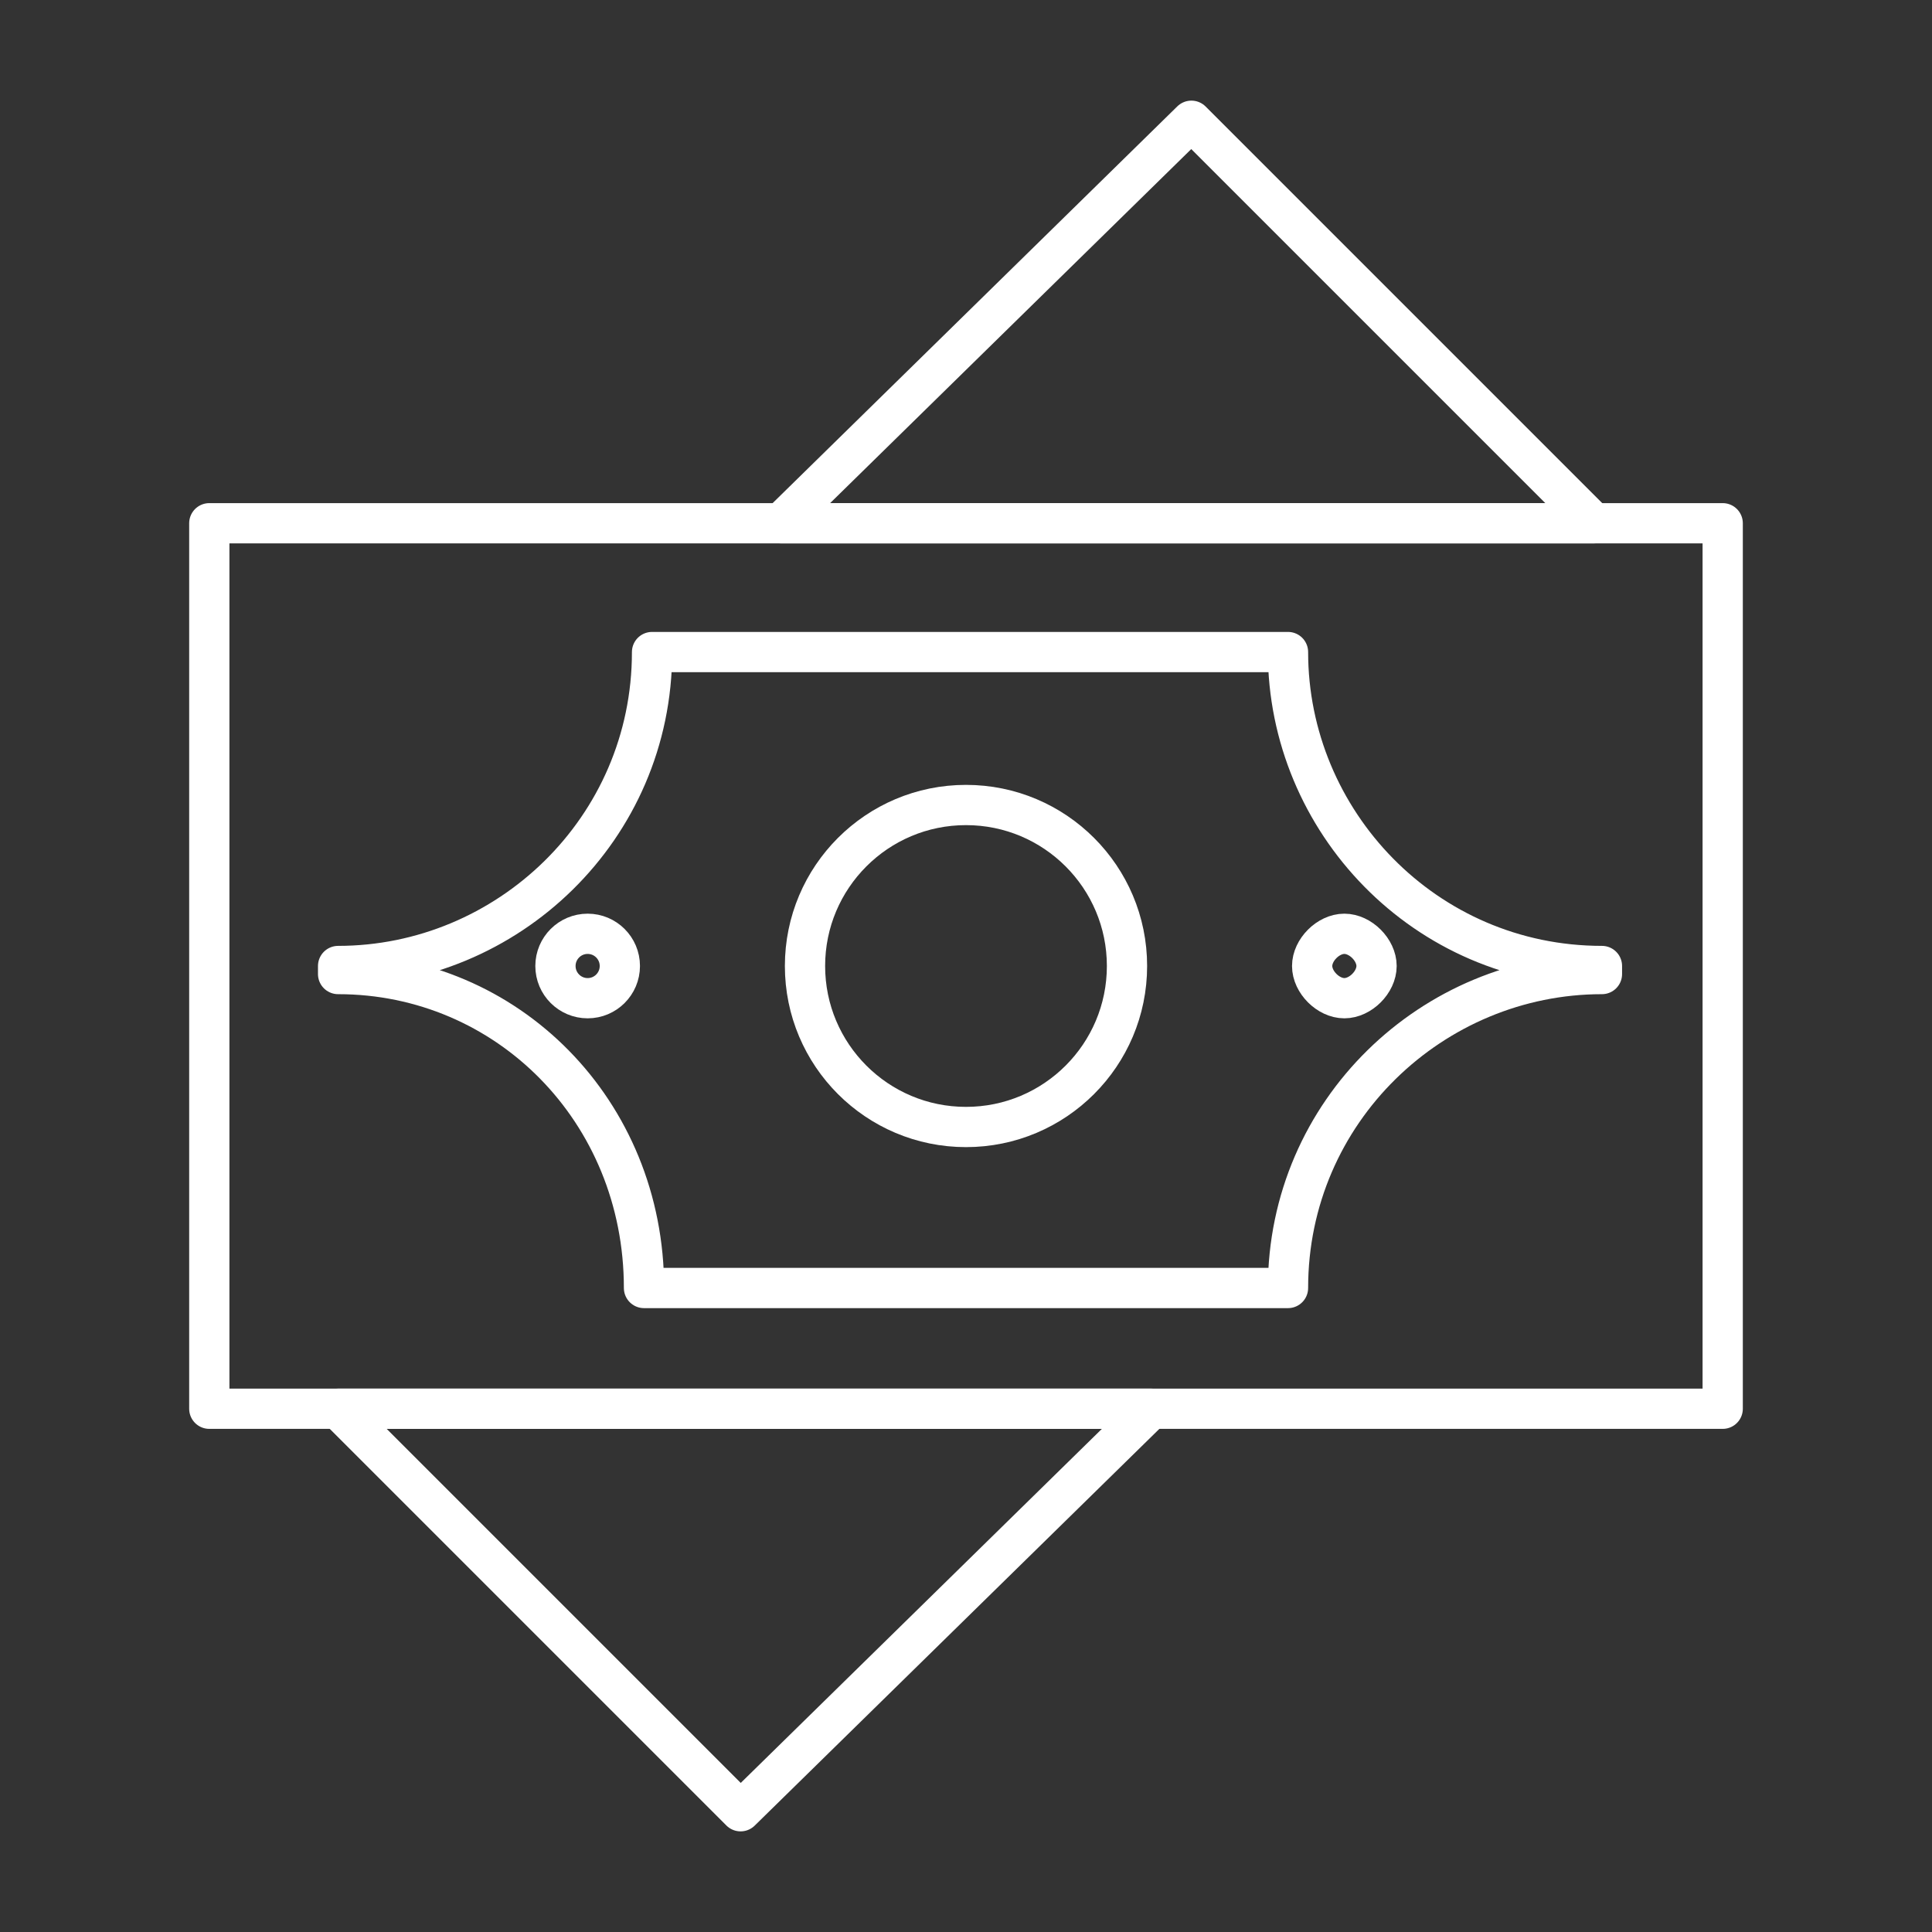
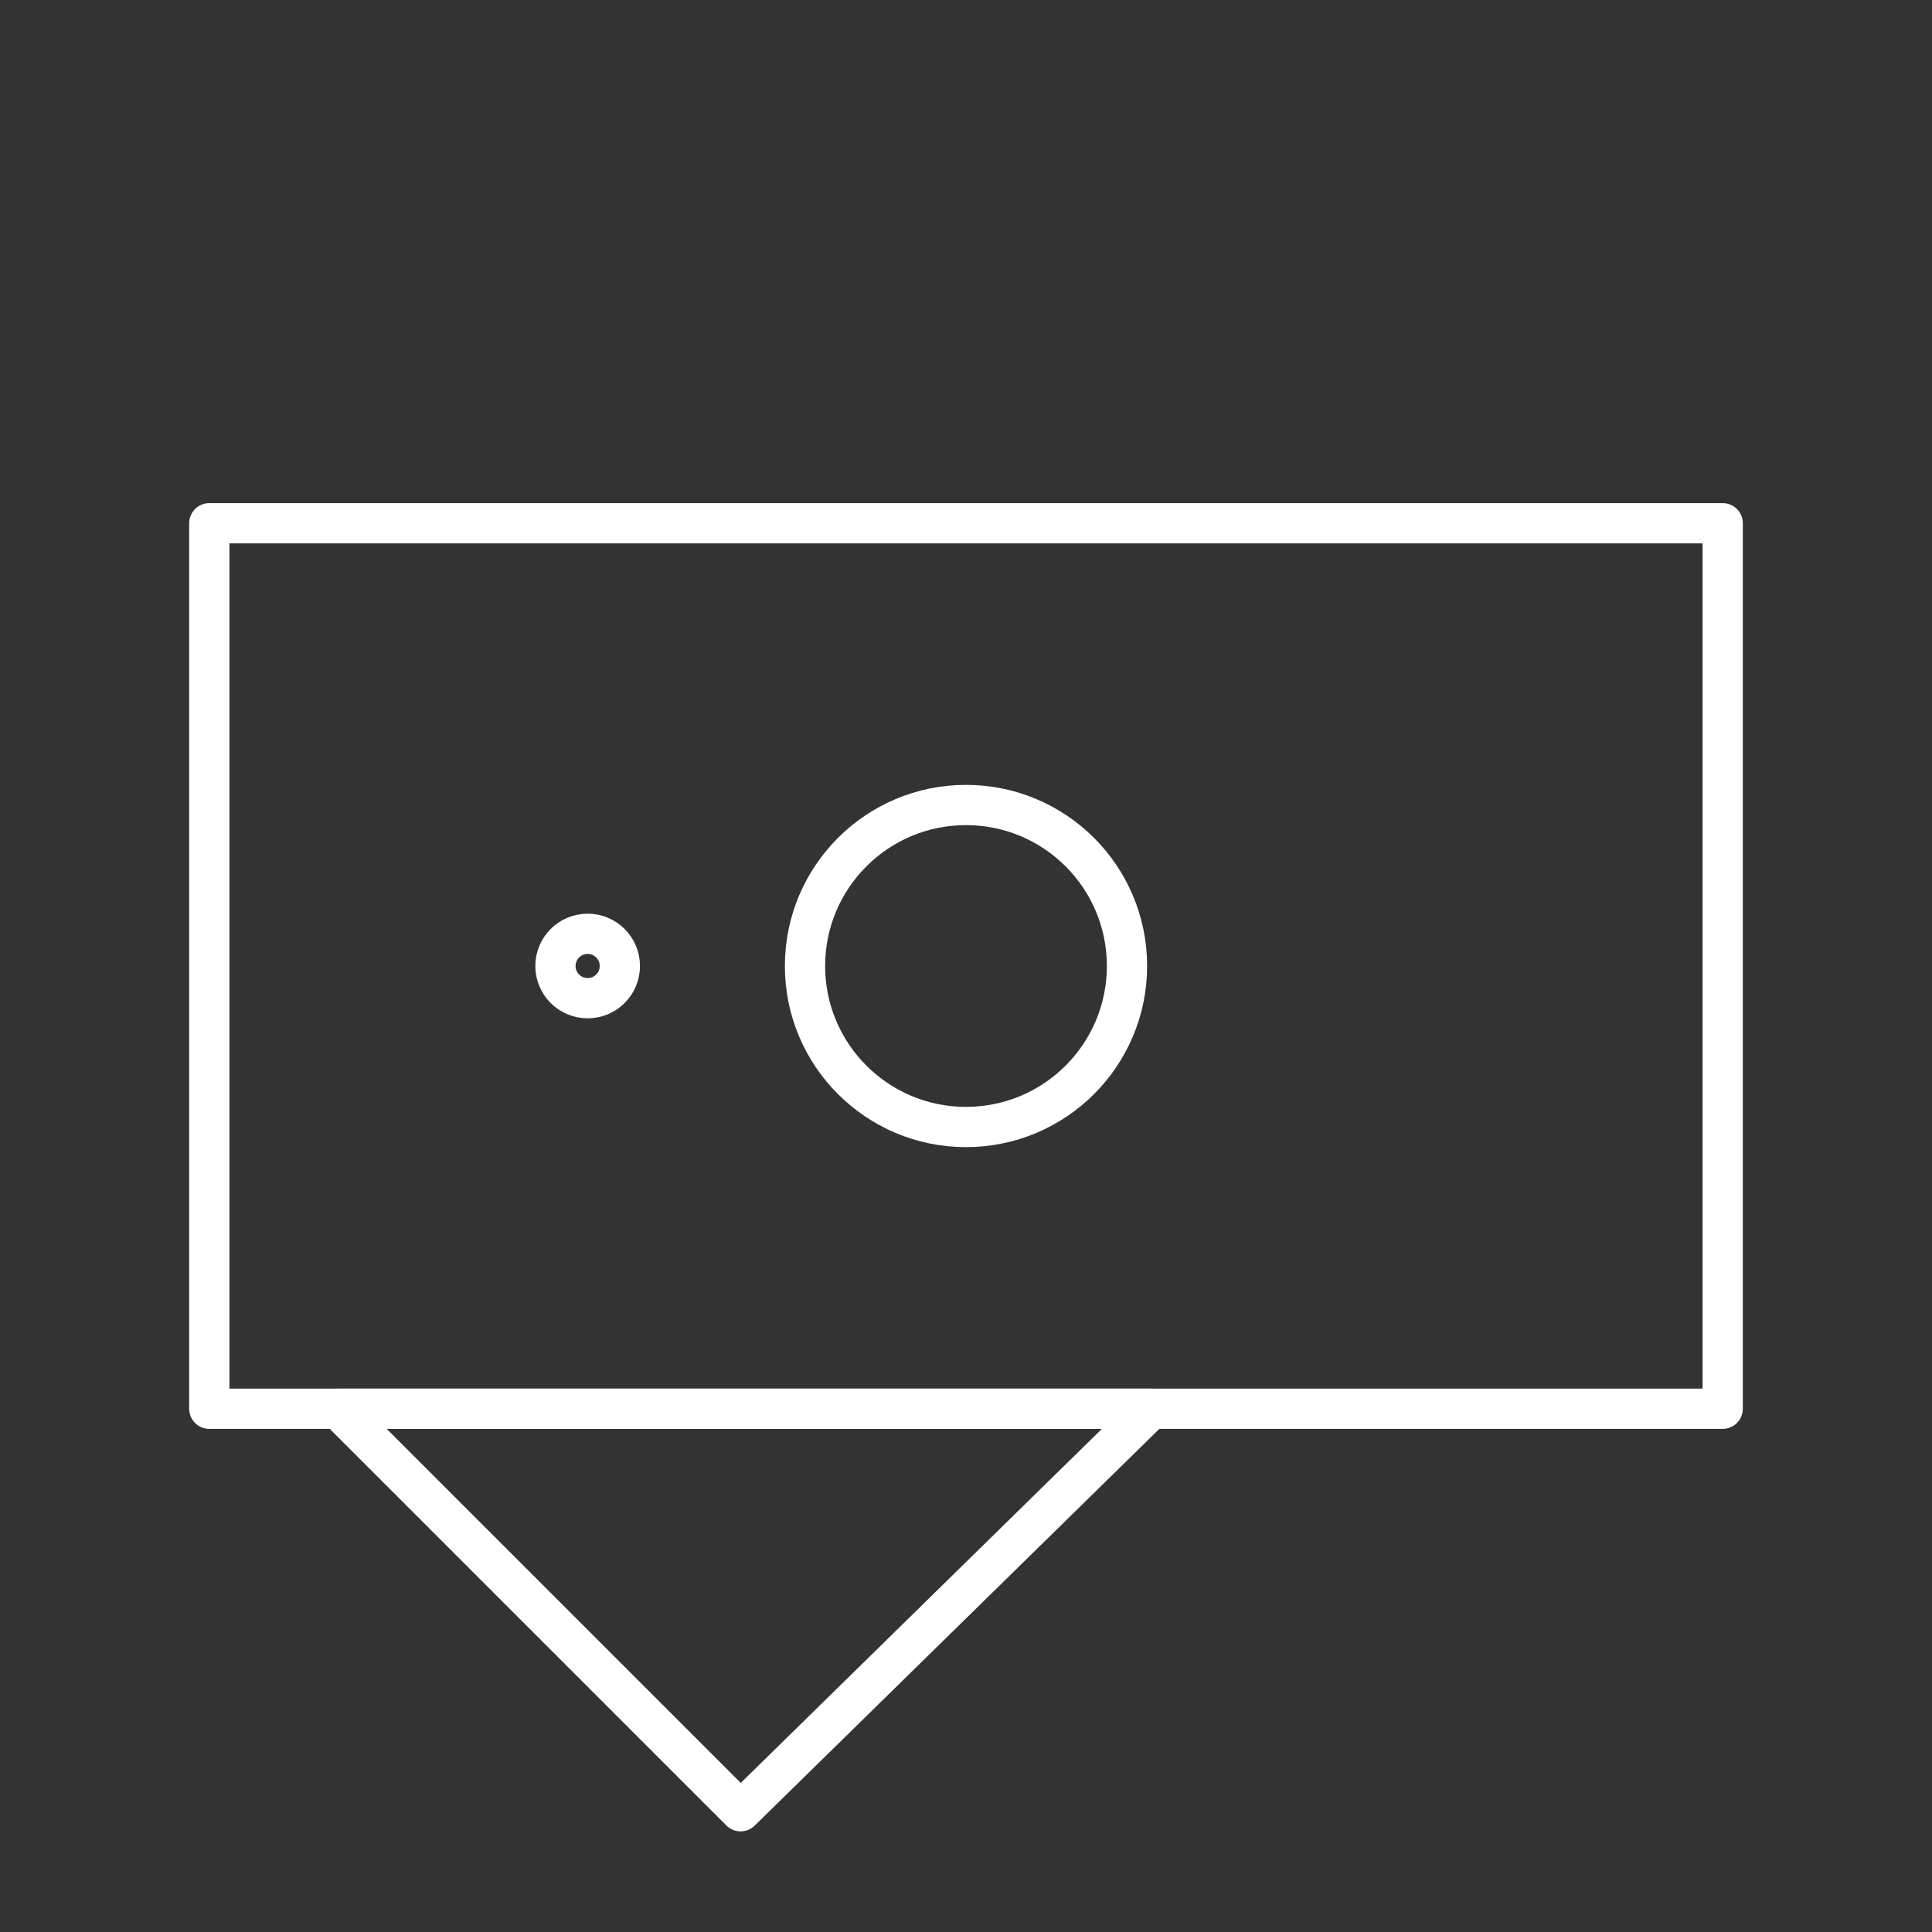
<svg xmlns="http://www.w3.org/2000/svg" version="1.1" id="Layer_1" x="0px" y="0px" viewBox="0 0 24 24" style="enable-background:new 0 0 24 24;" xml:space="preserve">
  <rect x="0" y="0" width="24" height="24" fill="#333333" stroke="none" />
  <style type="text/css">
	.st0{fill:none;stroke:#FFFFFF;stroke-width:0.5;stroke-linecap:round;stroke-linejoin:round;stroke-miterlimit:10;}
</style>
  <g>
    <g>
-       <polygon class="st0" points="14.8,1.5 9.7,6.5 19.8,6.5   " />
      <polygon class="st0" points="9.2,22.5 14.3,17.5 4.2,17.5   " />
    </g>
    <g>
      <rect x="2.6" y="6.5" class="st0" width="18.8" height="11" />
-       <path class="st0" d="M4.2,12.1v-0.1c2.1,0,3.9-1.7,3.9-3.9H16c0,2.1,1.7,3.9,3.9,3.9v0.1c-2.1,0-3.9,1.7-3.9,3.9H8    C8,13.8,6.3,12.1,4.2,12.1z" />
-       <path class="st0" d="M17.1,12c0,0.2-0.2,0.4-0.4,0.4c-0.2,0-0.4-0.2-0.4-0.4s0.2-0.4,0.4-0.4C16.9,11.6,17.1,11.8,17.1,12z" />
      <circle class="st0" cx="7.3" cy="12" r="0.4" />
      <circle class="st0" cx="12" cy="12" r="2" />
    </g>
  </g>
</svg>